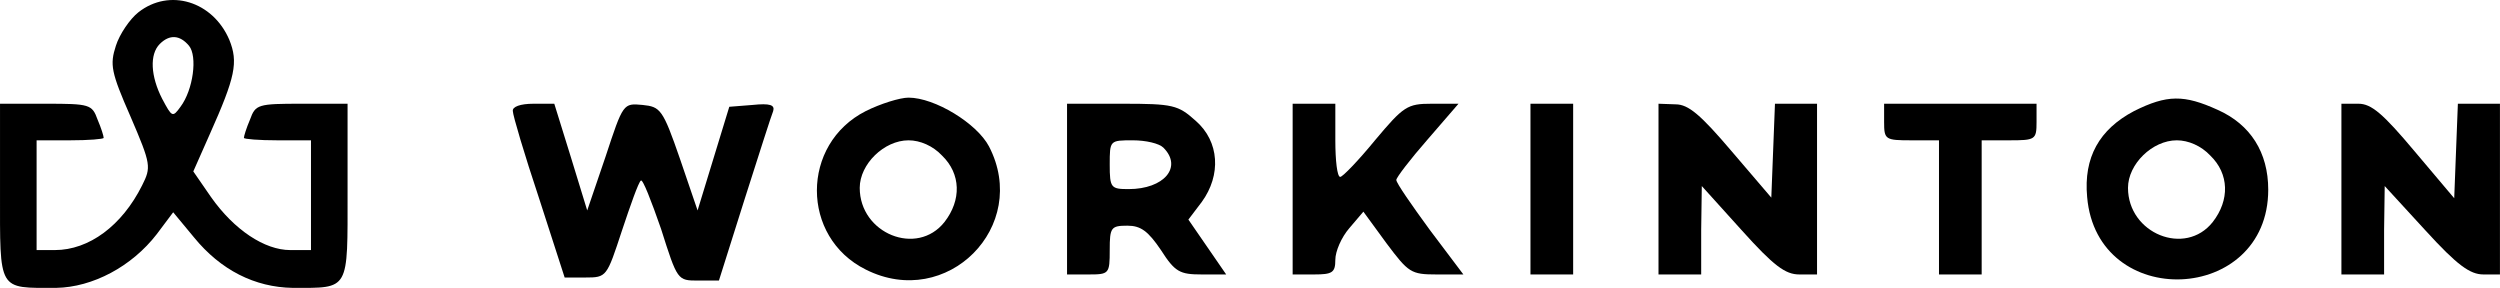
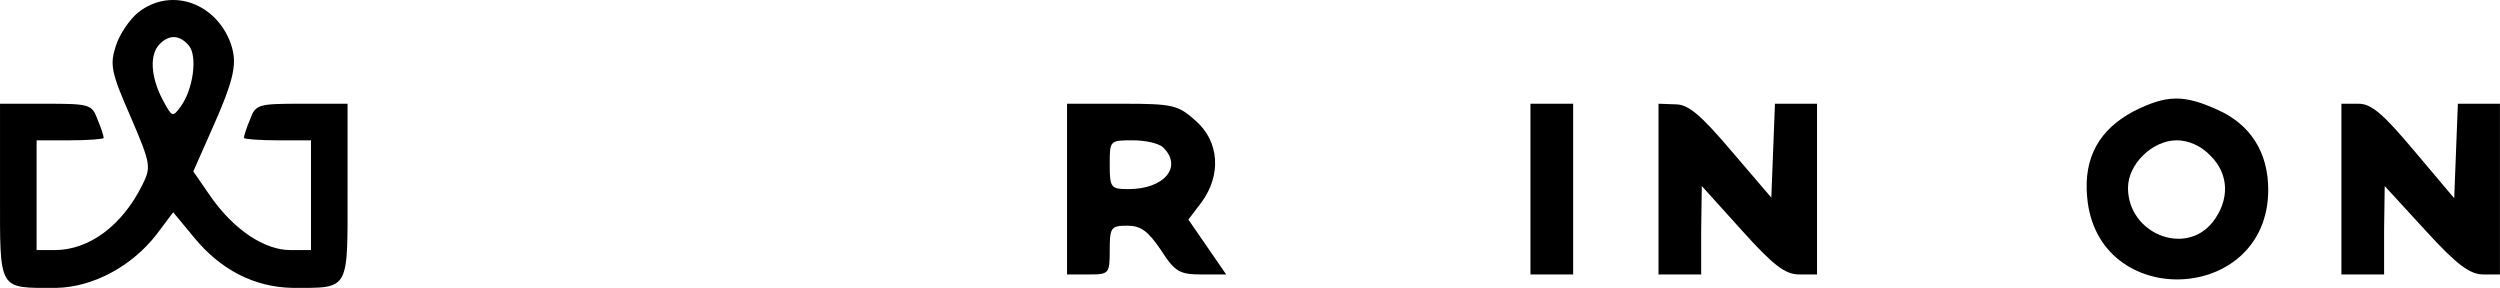
<svg xmlns="http://www.w3.org/2000/svg" width="686" height="79" viewBox="0 0 686 79" fill="none">
  <path d="M37.984 3.368C35.642 5.208 32.797 9.391 31.793 12.57C30.12 17.756 30.455 19.764 35.809 31.978C41.498 45.196 41.498 45.865 38.988 50.884C33.467 61.927 24.432 68.619 15.062 68.619H10.043V53.561V38.503H19.245C24.264 38.503 28.447 38.169 28.447 37.834C28.447 37.332 27.778 35.157 26.774 32.815C25.268 28.632 24.599 28.464 12.552 28.464H0.004V52.557C0.004 80.164 -0.665 78.993 15.397 78.993C25.436 78.826 36.144 73.137 43.003 64.269L47.521 58.246L53.209 65.106C60.571 74.141 69.941 78.826 80.314 78.993C96.041 78.993 95.372 79.997 95.372 52.557V28.464H82.824C70.777 28.464 70.108 28.632 68.602 32.815C67.598 35.157 66.929 37.332 66.929 37.834C66.929 38.169 71.112 38.503 76.131 38.503H85.333V53.561V68.619H79.645C72.618 68.619 64.252 63.098 57.894 54.063L53.042 47.036L57.559 36.83C64.587 21.103 65.423 17.087 62.913 10.897C58.396 0.356 46.517 -3.325 37.984 3.368ZM51.871 12.57C54.213 15.414 53.042 24.616 49.529 29.301C47.353 32.313 47.186 32.145 44.509 27.126C41.33 20.935 40.996 14.912 43.84 12.068C46.517 9.391 49.361 9.558 51.871 12.57Z" fill="black" />
-   <path d="M237.583 30.473C219.681 39.508 219.681 65.106 237.583 73.974C259.836 85.184 282.758 62.095 271.38 40.177C268.034 33.819 256.489 26.792 249.295 26.792C246.953 26.792 241.599 28.465 237.583 30.473ZM258.497 42.687C263.684 47.706 263.851 54.9 259.166 60.924C251.637 70.46 235.91 64.103 235.91 51.554C235.91 45.029 242.602 38.504 249.295 38.504C252.474 38.504 255.987 40.01 258.497 42.687Z" fill="black" />
  <path d="M585.595 30.471C576.058 35.491 571.708 43.187 572.712 54.063C575.389 85.517 622.403 83.51 622.403 52.055C622.403 41.849 617.551 34.152 608.517 30.137C599.314 25.954 594.63 25.954 585.595 30.471ZM606.509 42.685C611.695 47.705 611.863 54.899 607.178 60.922C599.649 70.459 583.922 64.101 583.922 51.553C583.922 45.028 590.614 38.502 597.307 38.502C600.486 38.502 603.999 40.008 606.509 42.685Z" fill="black" />
-   <path d="M140.72 30.472C140.72 31.644 143.899 42.352 147.914 54.398L154.942 76.149H160.63C166.486 76.149 166.486 75.981 170.669 63.266C173.011 56.239 175.186 50.048 175.856 49.546C176.358 49.044 178.7 55.067 181.377 62.764C185.894 76.985 185.894 76.985 191.583 76.985H197.272L204.299 54.733C208.147 42.686 211.661 31.644 212.162 30.472C212.664 28.799 211.326 28.297 206.474 28.799L200.116 29.301L195.766 43.523L191.416 57.744L186.564 43.523C181.879 29.971 181.21 29.301 176.358 28.799C171.004 28.297 171.004 28.297 166.151 43.021L161.132 57.744L156.615 43.021L152.097 28.465H146.409C142.728 28.465 140.553 29.301 140.72 30.472Z" fill="black" />
  <path d="M292.797 51.888V75.311H298.653C304.341 75.311 304.509 75.144 304.509 68.619C304.509 62.428 304.843 61.926 309.361 61.926C313.042 61.926 315.049 63.432 318.563 68.619C322.411 74.642 323.75 75.311 329.773 75.311H336.465L331.279 67.782L326.092 60.253L329.773 55.401C335.127 48.04 334.625 38.837 328.1 33.149C323.248 28.799 321.909 28.464 307.855 28.464H292.797V51.888ZM319.232 40.511C324.586 45.864 319.4 51.888 309.695 51.888C304.843 51.888 304.509 51.553 304.509 45.195C304.509 38.503 304.509 38.503 310.867 38.503C314.38 38.503 318.061 39.339 319.232 40.511Z" fill="black" />
-   <path d="M354.703 51.888V75.311H360.559C365.578 75.311 366.415 74.81 366.415 71.296C366.415 68.954 368.088 65.105 370.263 62.596L374.111 58.078L380.469 66.779C386.493 74.81 387.162 75.311 394.189 75.311H401.551L392.348 63.098C387.329 56.238 383.146 50.215 383.146 49.378C383.146 48.709 386.994 43.689 391.679 38.335L400.212 28.464H392.85C386.158 28.464 385.154 29.133 377.29 38.503C372.773 44.024 368.423 48.541 367.754 48.541C366.917 48.541 366.415 44.024 366.415 38.503V28.464H360.559H354.703V51.888Z" fill="black" />
  <path d="M419.961 51.888V75.311H425.817H431.673V51.888V28.464H425.817H419.961V51.888Z" fill="black" />
  <path d="M455.094 51.888V75.311H460.95H466.806V63.098L466.973 51.051L477.848 63.098C486.716 72.969 489.895 75.311 493.743 75.311H498.595V51.888V28.464H492.739H487.05L486.549 41.347L486.047 54.23L475.171 41.514C466.638 31.476 463.292 28.631 459.779 28.631L455.094 28.464V51.888Z" fill="black" />
-   <path d="M517 33.483C517 38.335 517.335 38.503 524.529 38.503H532.058V56.907V75.311H537.914H543.77V56.907V38.503H551.299C558.494 38.503 558.828 38.335 558.828 33.483V28.464H537.914H517V33.483Z" fill="black" />
  <path d="M642.484 51.888V75.311H648.34H654.196V63.098L654.364 51.051L665.574 63.265C674.274 72.802 677.787 75.311 681.468 75.311H685.986V51.888V28.464H680.13H674.441L673.939 41.347L673.437 54.397L662.562 41.514C653.862 31.141 650.683 28.464 647.169 28.464H642.484V51.888Z" fill="black" />
</svg>